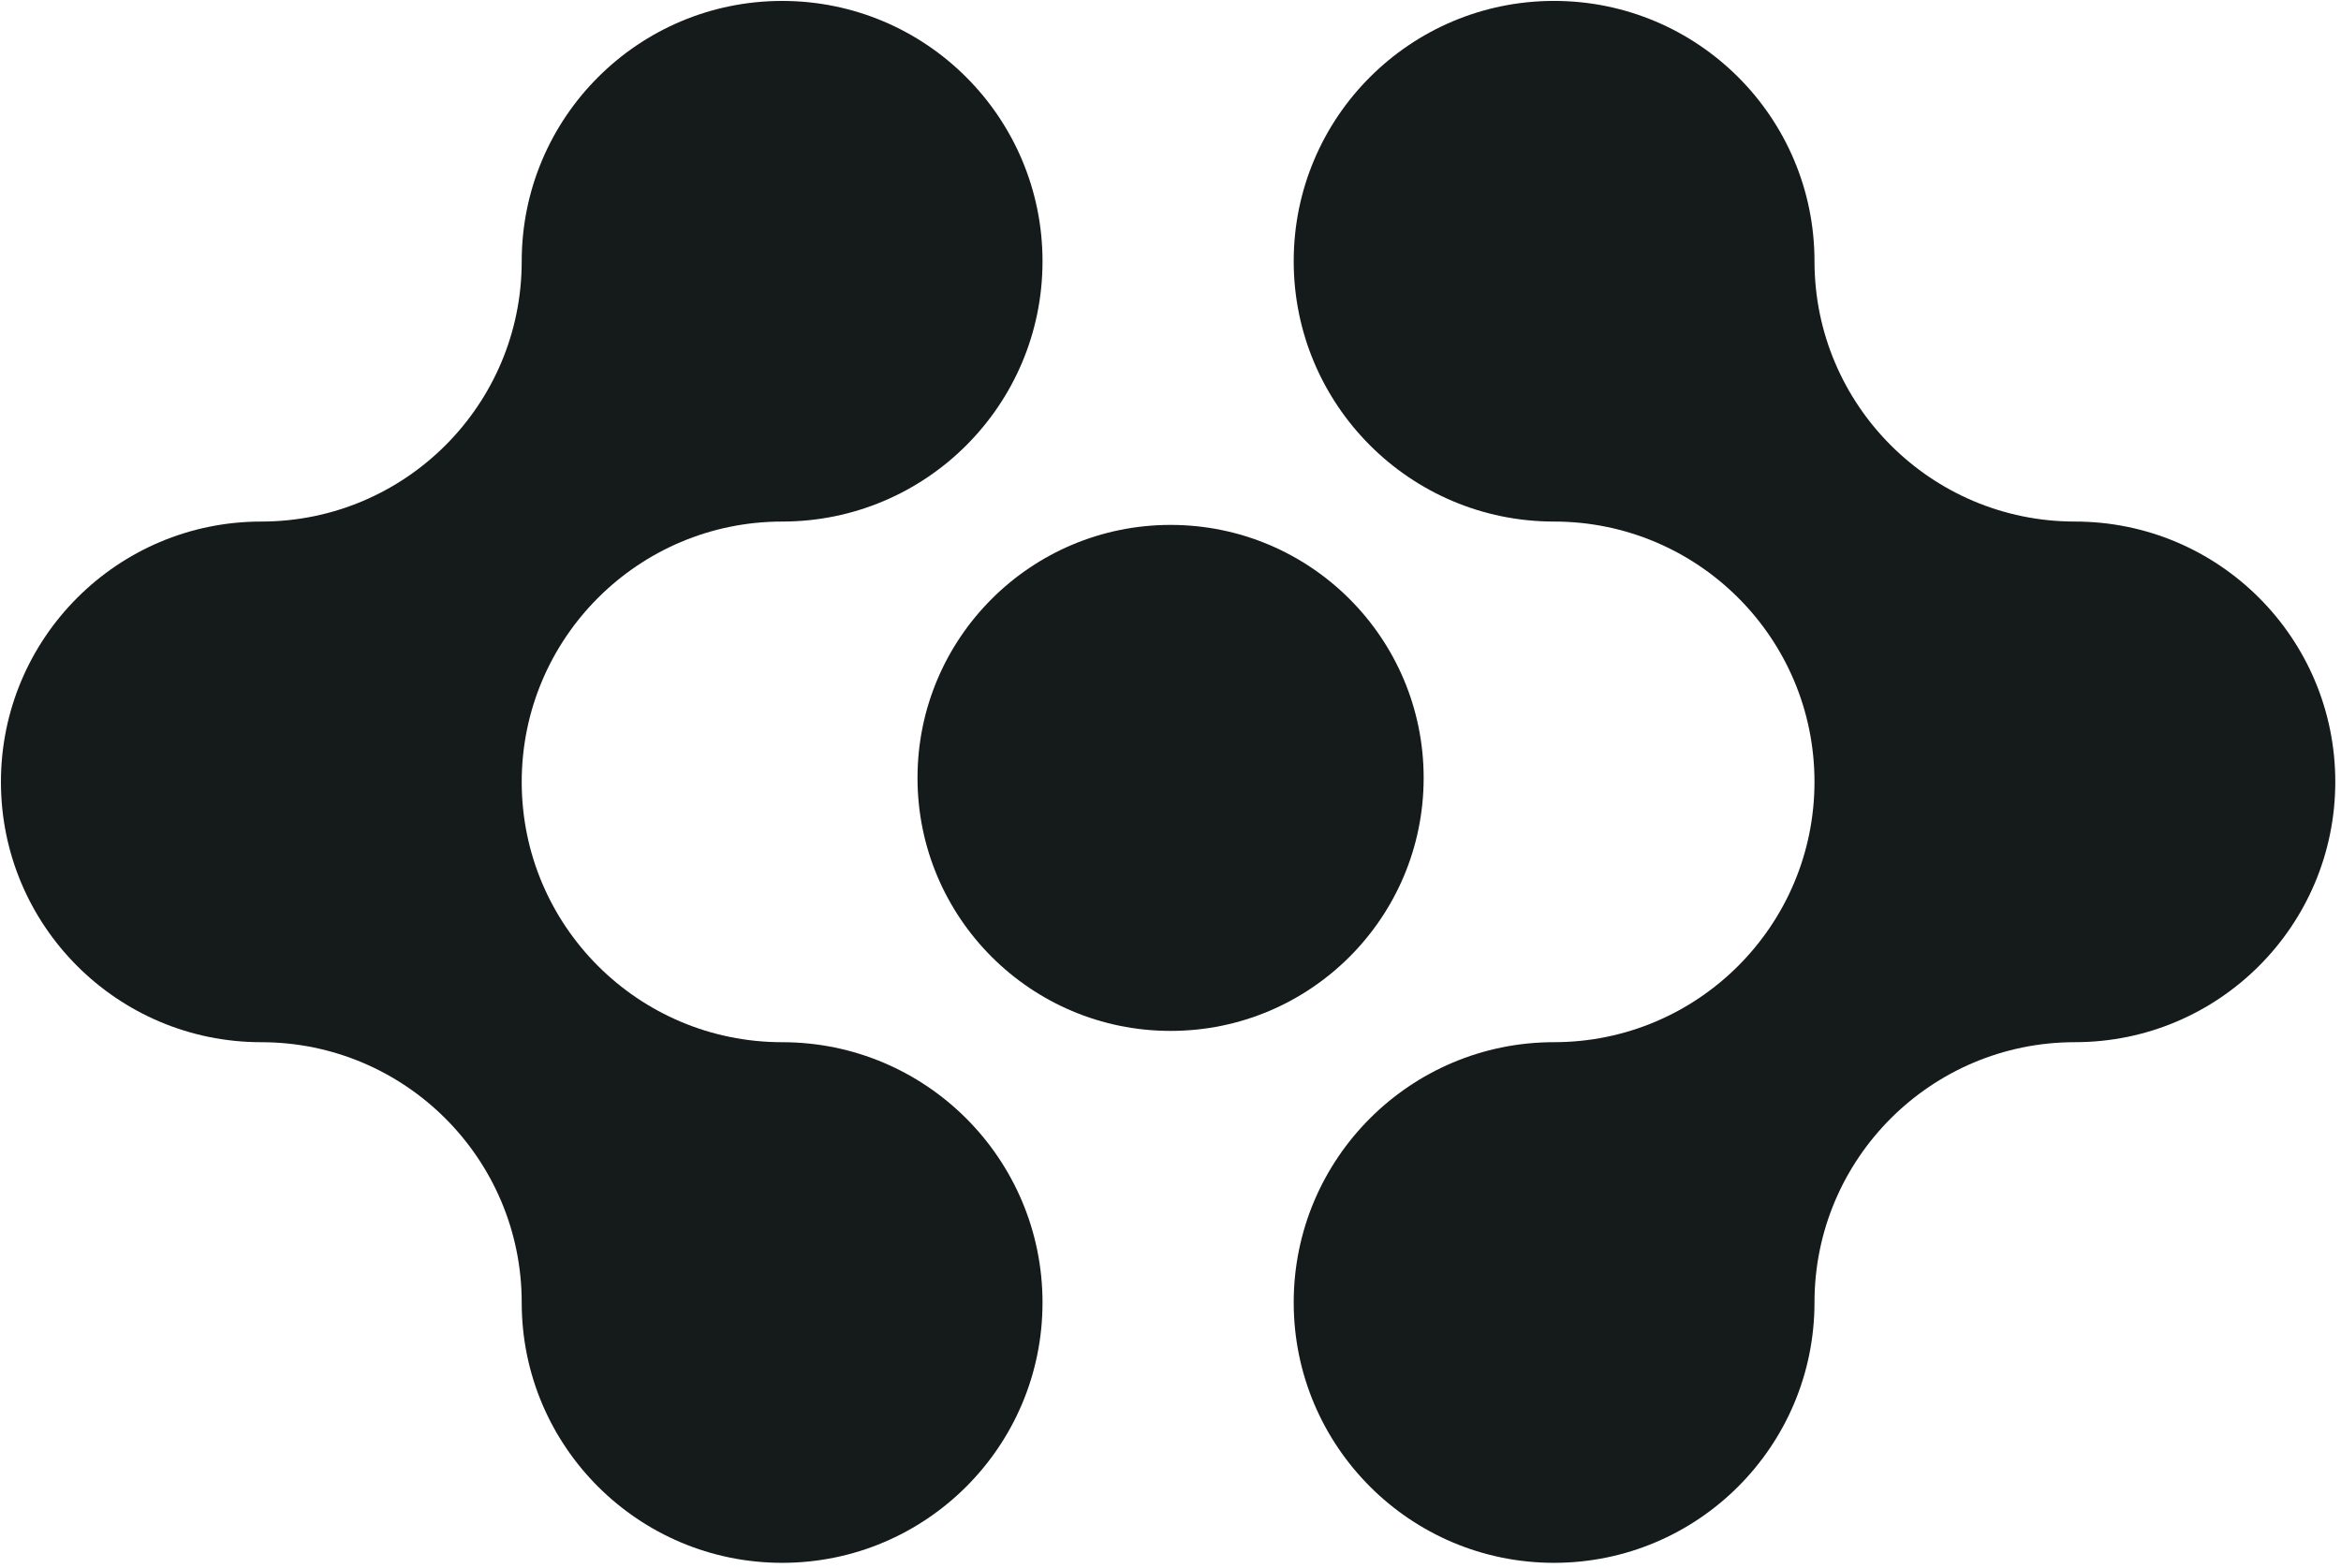
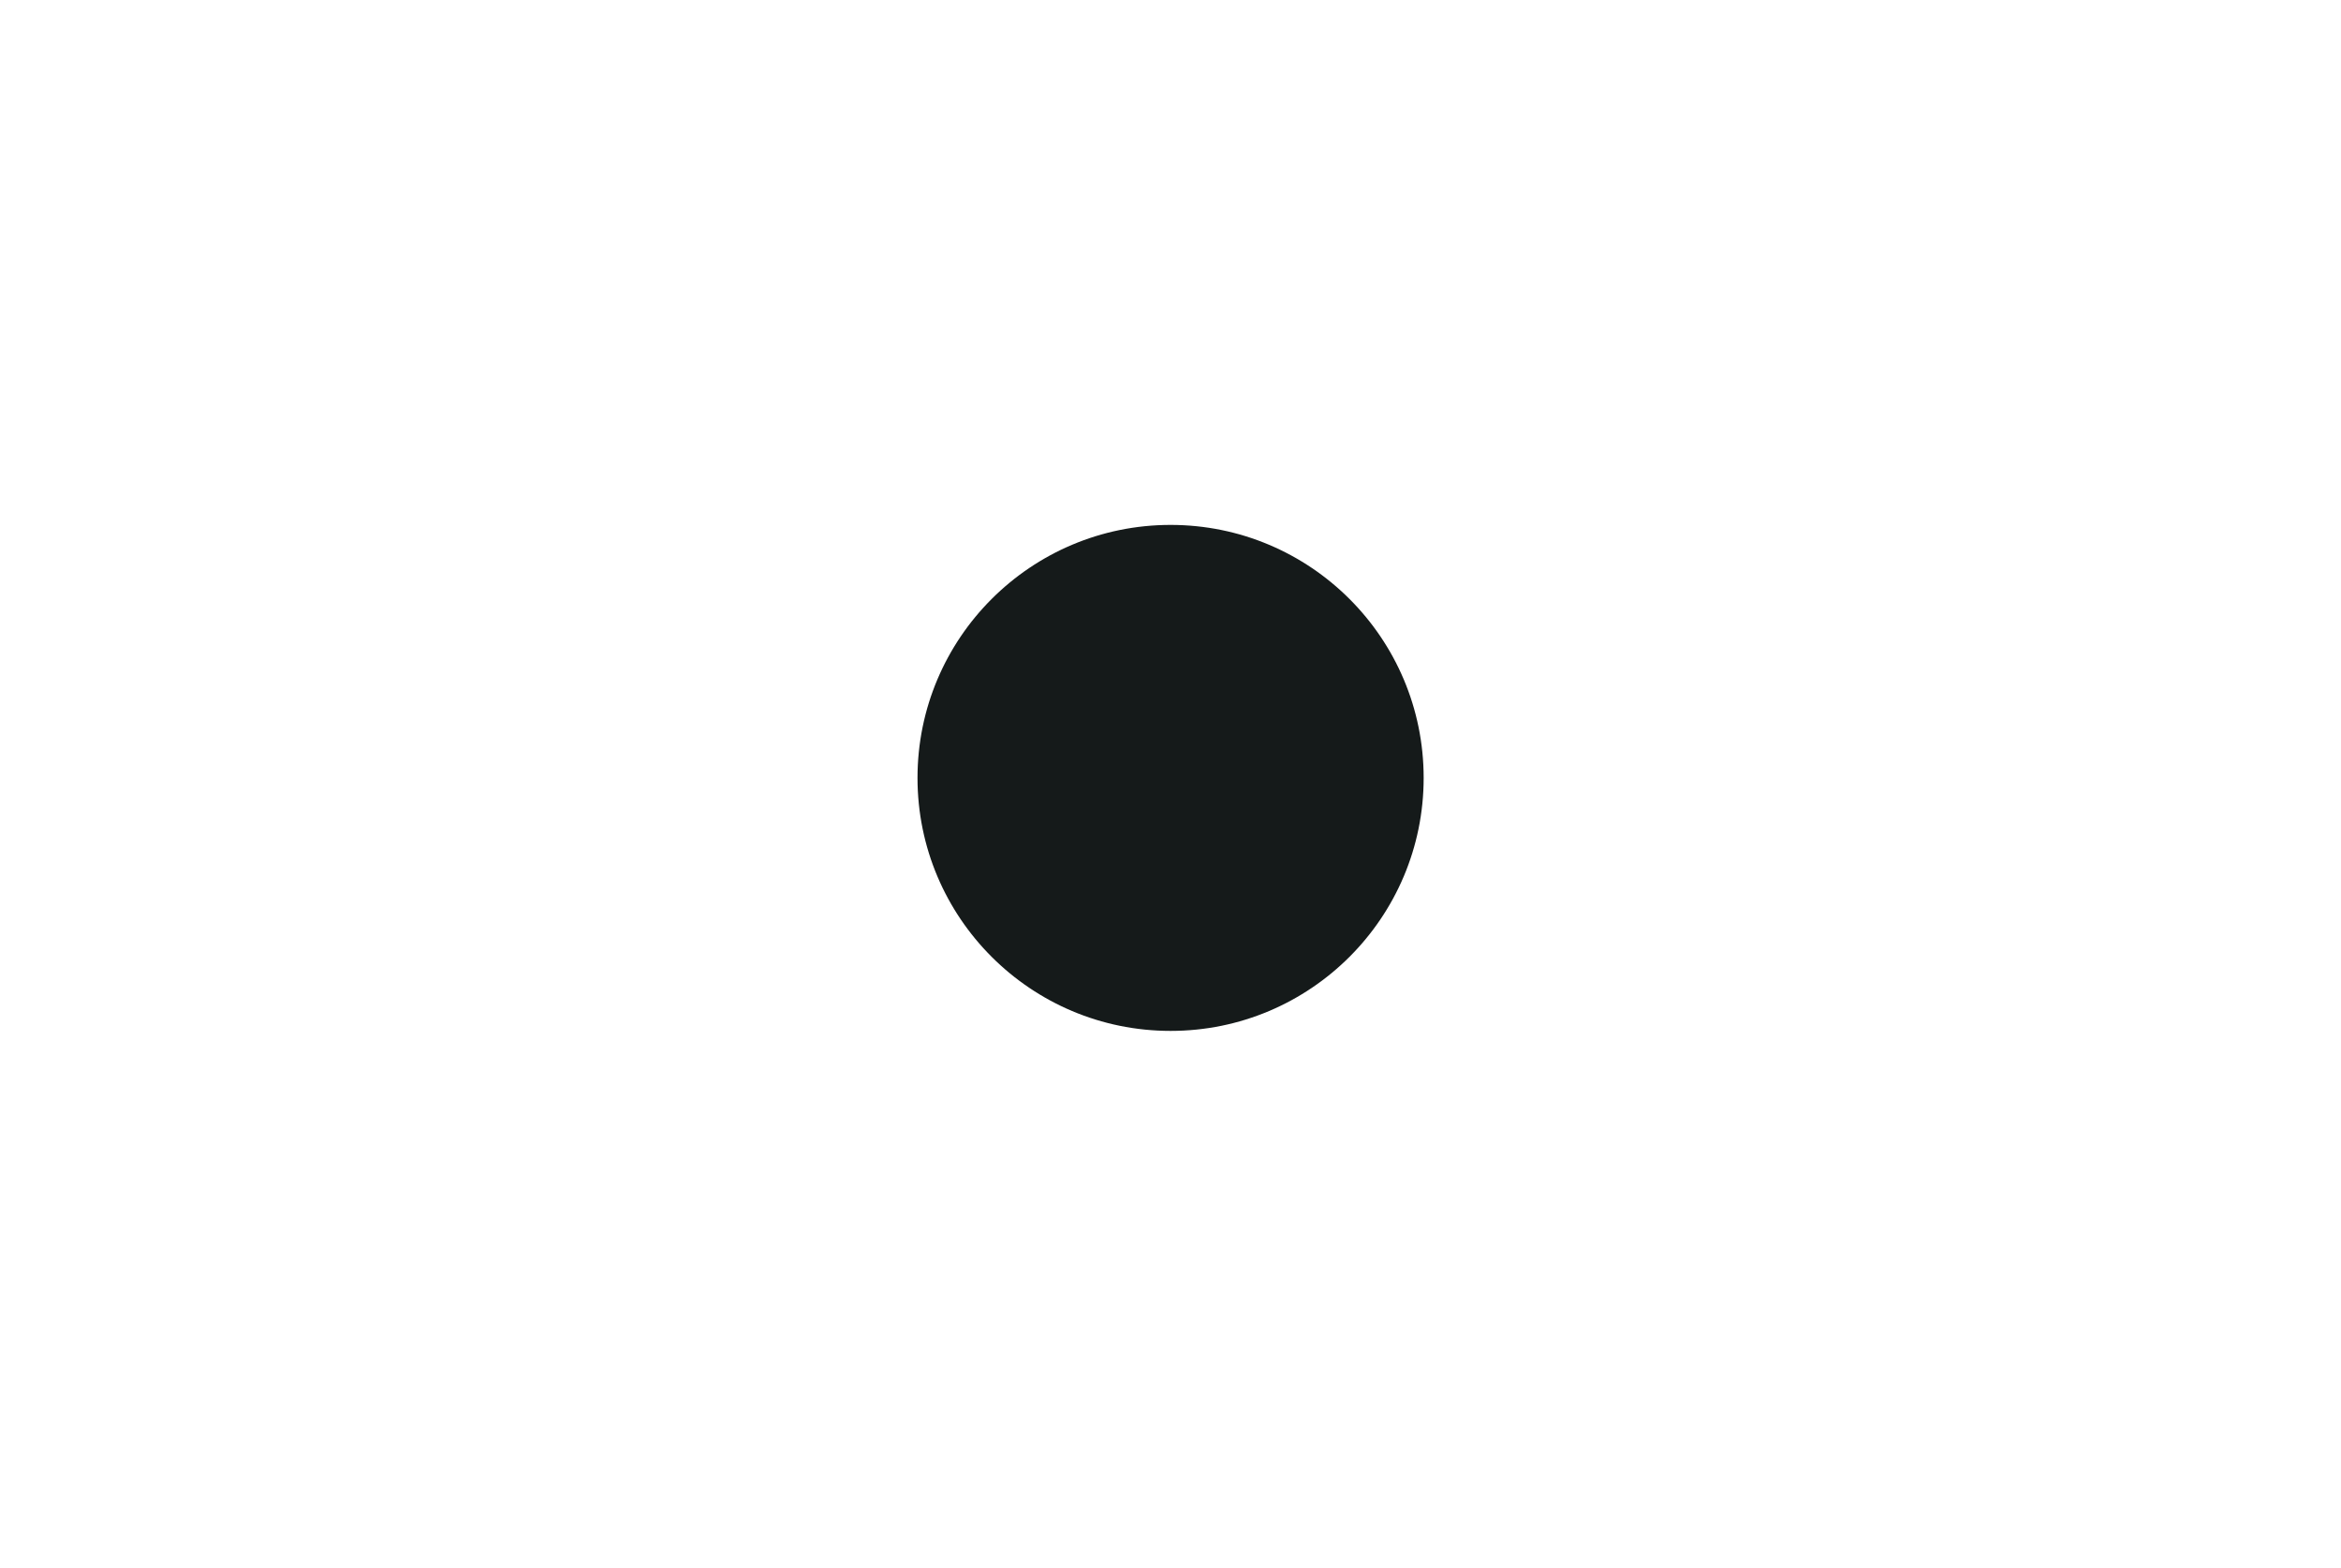
<svg xmlns="http://www.w3.org/2000/svg" width="100" height="67" viewBox="0 0 100 67" fill="none">
-   <path d="M0.04 33.412C0.04 27.27 5.017 22.286 11.16 22.286C17.303 22.286 22.286 17.309 22.286 11.166C22.286 5.023 27.27 0.04 33.413 0.04C39.555 0.04 44.533 5.023 44.533 11.166C44.533 17.309 39.555 22.286 33.413 22.286C27.27 22.286 22.286 27.27 22.286 33.412C22.286 39.555 27.27 44.533 33.413 44.533C39.555 44.533 44.533 49.516 44.533 55.659C44.533 61.802 39.555 66.779 33.413 66.779C27.27 66.779 22.286 61.802 22.286 55.659C22.286 49.516 17.303 44.533 11.16 44.533C5.017 44.533 0.04 39.555 0.04 33.412Z" fill="#151A1A" />
-   <path d="M99.756 33.406C99.756 39.549 94.778 44.532 88.635 44.532C82.493 44.532 77.509 49.51 77.509 55.653C77.509 61.796 72.526 66.779 66.383 66.779C60.24 66.779 55.263 61.796 55.263 55.653C55.263 49.51 60.24 44.532 66.383 44.532C72.526 44.532 77.509 39.549 77.509 33.406C77.509 27.264 72.526 22.286 66.383 22.286C60.24 22.286 55.263 17.303 55.263 11.16C55.263 5.017 60.24 0.039 66.383 0.039C72.526 0.039 77.509 5.017 77.509 11.16C77.509 17.303 82.493 22.286 88.635 22.286C94.778 22.286 99.756 27.264 99.756 33.406Z" fill="#151A1A" />
  <path d="M50.004 44.05C55.974 44.05 60.814 39.21 60.814 33.24C60.814 27.269 55.974 22.429 50.004 22.429C44.033 22.429 39.193 27.269 39.193 33.24C39.193 39.21 44.033 44.05 50.004 44.05Z" fill="#151A1A" />
</svg>